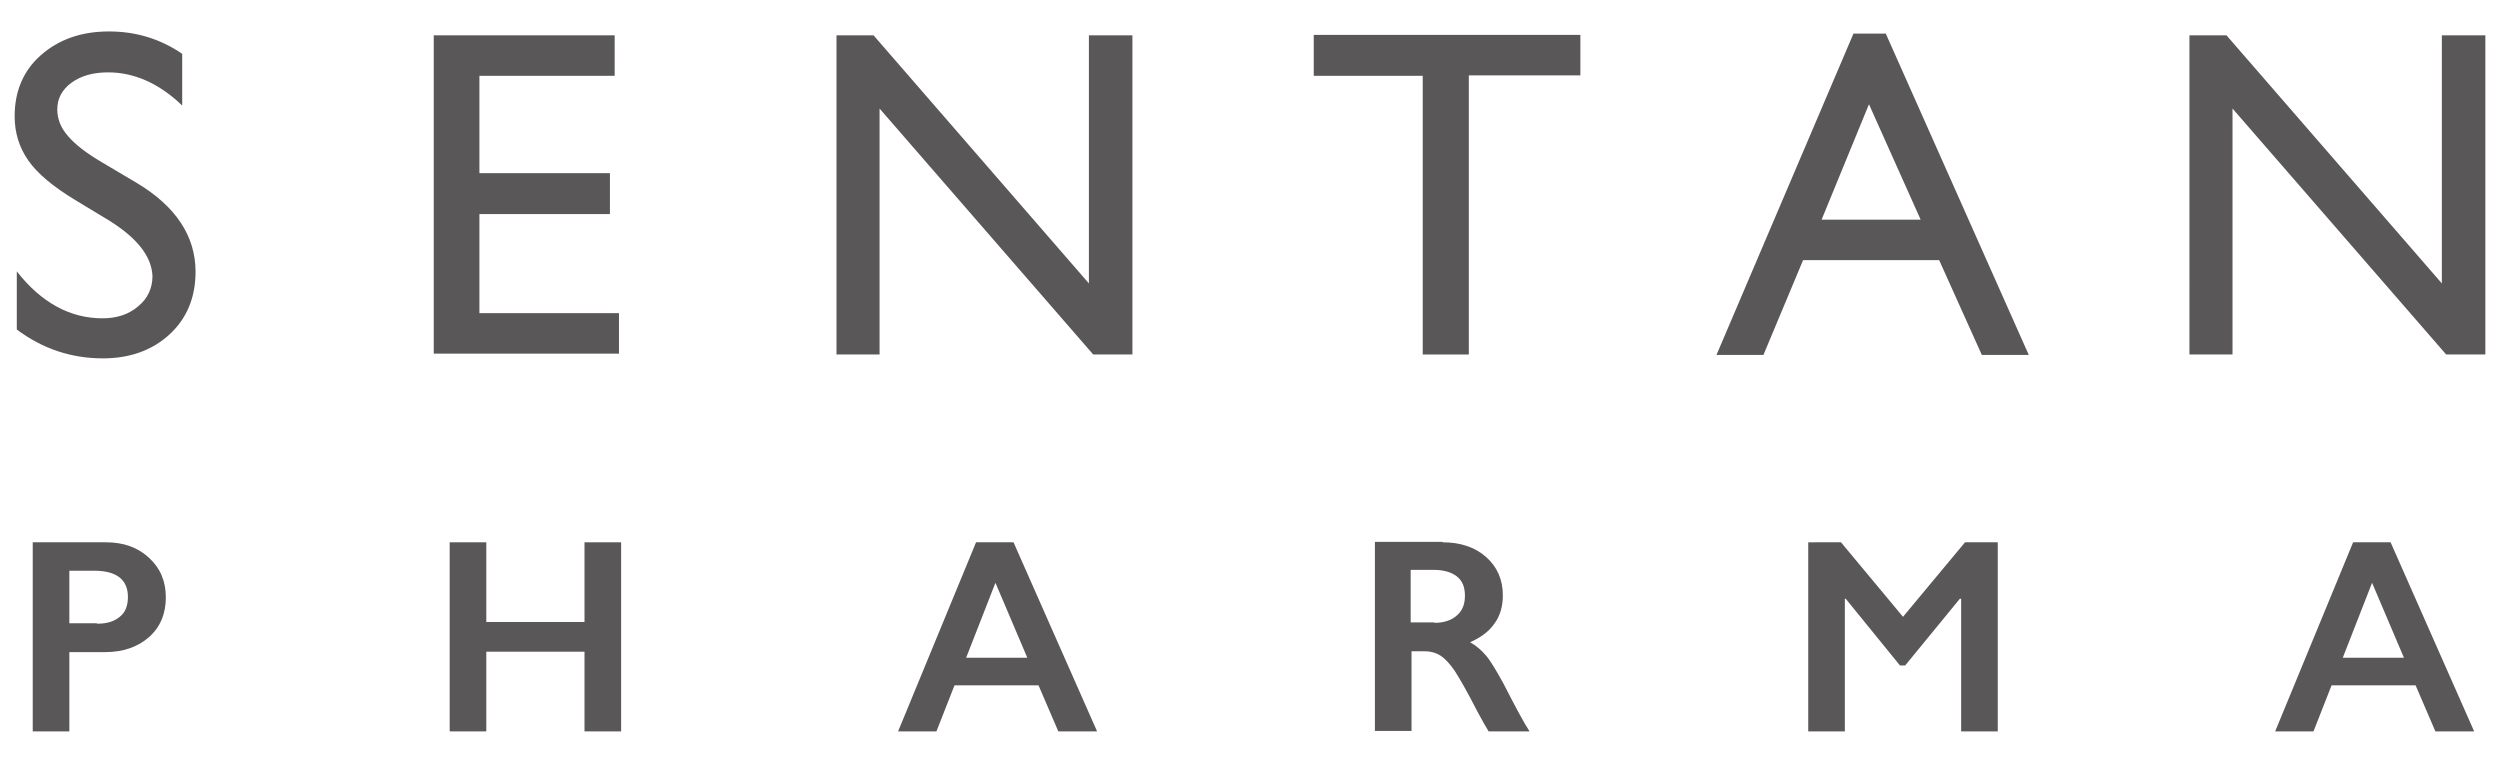
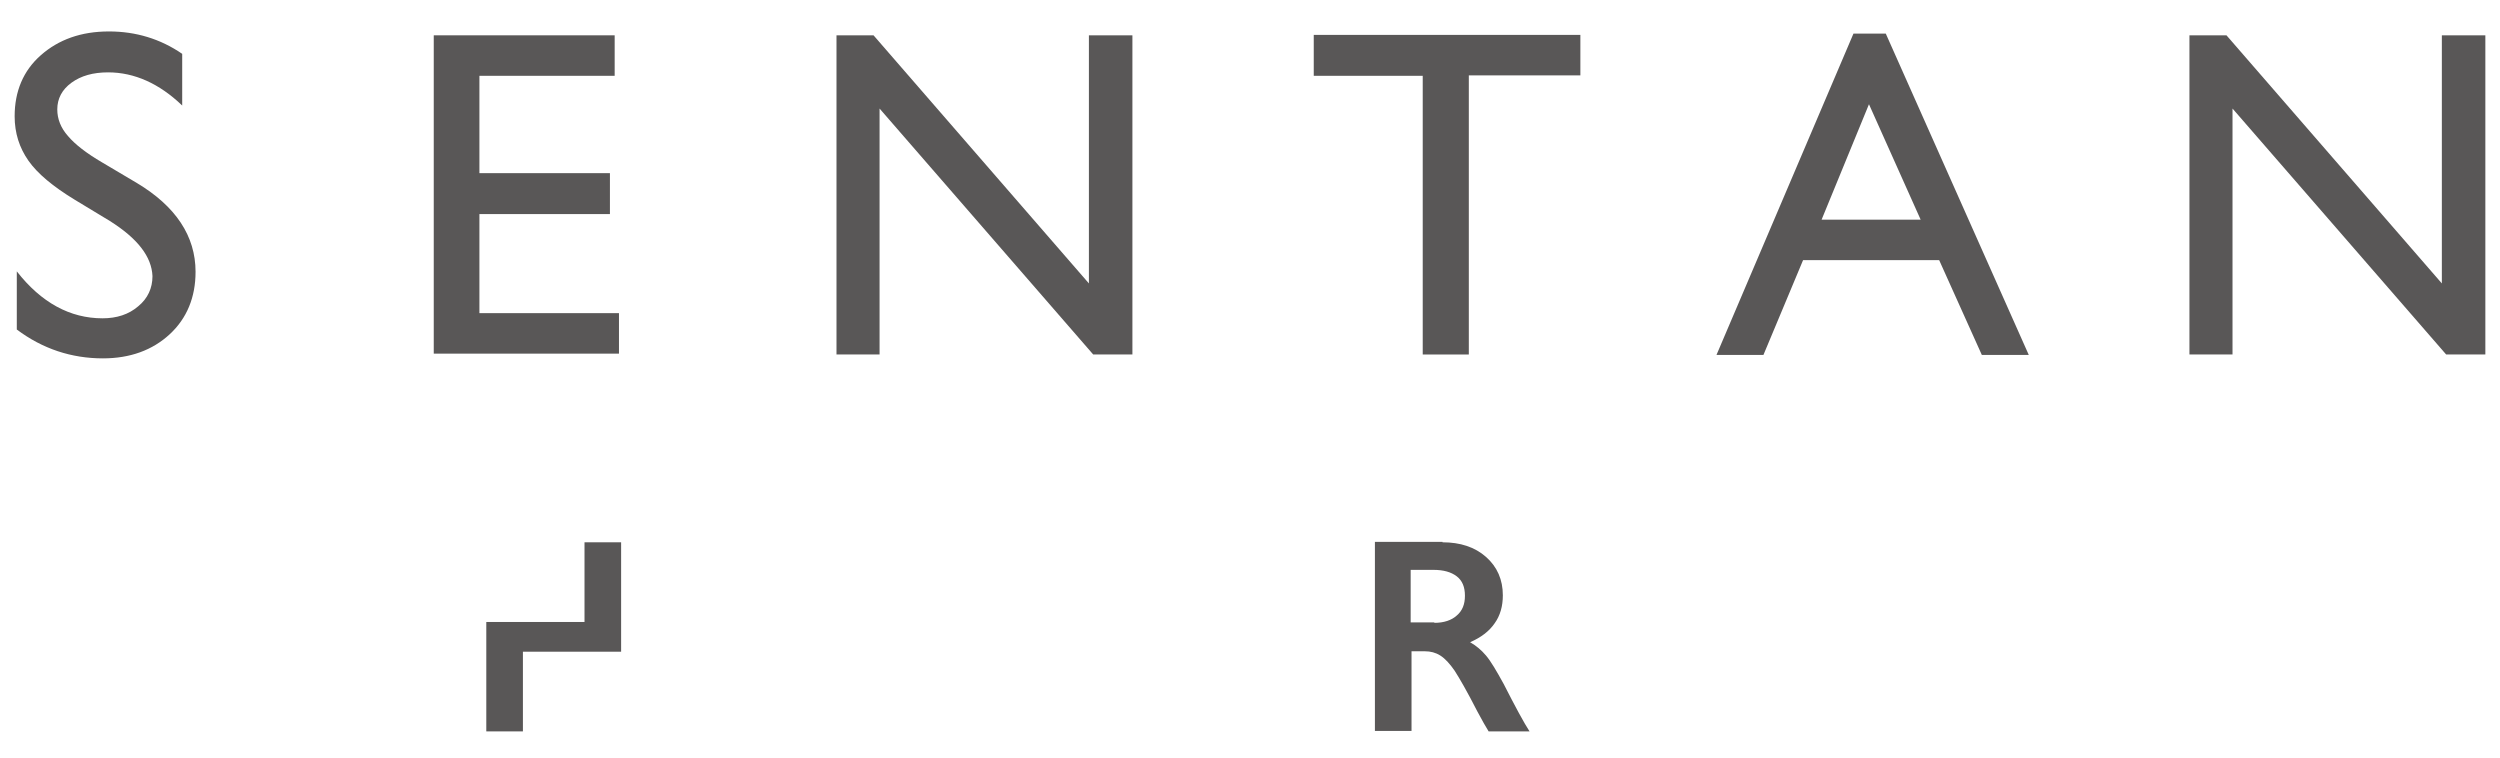
<svg xmlns="http://www.w3.org/2000/svg" version="1.1" id="レイヤー_1" x="0px" y="0px" viewBox="0 0 580.4 175.9" style="enable-background:new 0 0 580.4 175.9;" xml:space="preserve" preserveAspectRatio="xMinYMid" width="580.4" height="175.9">
  <style type="text/css">
	.st0{fill:#595757;}
</style>
  <g>
    <path class="st0" d="M25.5,51.3l-8.1-4.9c-5.1-3.1-8.7-6.1-10.8-9.1c-2.1-3-3.2-6.4-3.2-10.3c0-5.8,2-10.6,6.1-14.2   c4.1-3.6,9.3-5.5,15.8-5.5c6.2,0,11.9,1.7,17,5.2v12c-5.3-5.1-11.1-7.7-17.2-7.7c-3.5,0-6.3,0.8-8.5,2.4c-2.2,1.6-3.3,3.7-3.3,6.2   c0,2.2,0.8,4.3,2.5,6.2c1.6,1.9,4.3,4,7.9,6.1l8.1,4.8c9,5.4,13.6,12.3,13.6,20.6c0,5.9-2,10.8-6,14.5c-4,3.7-9.2,5.6-15.5,5.6   c-7.3,0-14-2.2-20-6.7V63c5.7,7.3,12.4,10.9,19.9,10.9c3.3,0,6.1-0.9,8.3-2.8c2.2-1.8,3.3-4.2,3.3-7C35.2,59.6,32,55.4,25.5,51.3z" />
    <path class="st0" d="M100.7,8.2h42v9.4h-31.4v22.6h30.3v9.5h-30.3v23h32.4v9.4h-43V8.2z" />
    <path class="st0" d="M252.8,8.2h10.1v74.1h-9.1l-49.6-57.1v57.1h-10V8.2h8.6l50,57.6V8.2z" />
    <path class="st0" d="M305,8.1h61.9v9.4H341v64.8h-10.7V17.6H305V8.1z" />
    <path class="st0" d="M430.3,7.8h7.5L471,82.4h-10.9l-9.9-22h-31.6l-9.2,22h-10.9L430.3,7.8z M445.9,51l-12-26.8L422.9,51H445.9z" />
    <path class="st0" d="M566.9,8.2H577v74.1h-9.1l-49.6-57.1v57.1h-10V8.2h8.6l50,57.6V8.2z" />
    <g>
-       <path class="st0" d="M24.6,125.9c4.1,0,7.4,1.2,10,3.6c2.6,2.4,3.9,5.4,3.9,9.2c0,3.8-1.3,6.9-3.9,9.2c-2.6,2.3-6,3.5-10.3,3.5    h-8.2v18.4H7.6v-43.9H24.6z M22.5,144.8c2.3,0,4-0.5,5.3-1.6c1.3-1,1.9-2.6,1.9-4.6c0-4-2.6-6.1-7.8-6.1h-5.8v12.2H22.5z" />
-       <path class="st0" d="M112.9,125.9v18.5h22.8v-18.5h8.5v43.9h-8.5v-18.5h-22.8v18.5h-8.5v-43.9H112.9z" />
-       <path class="st0" d="M235.3,125.9l19.4,43.9h-9l-4.6-10.7h-19.5l-4.2,10.7h-8.9l18.1-43.9H235.3z M224.3,152.7h14.2l-7.4-17.4    L224.3,152.7z" />
+       <path class="st0" d="M112.9,125.9v18.5h22.8v-18.5h8.5v43.9v-18.5h-22.8v18.5h-8.5v-43.9H112.9z" />
      <path class="st0" d="M334.9,125.9c4.1,0,7.5,1.1,10.1,3.4c2.6,2.3,3.9,5.3,3.9,8.9c0,2.5-0.6,4.7-1.9,6.5    c-1.3,1.9-3.2,3.3-5.7,4.4c1.4,0.8,2.6,1.8,3.7,3.1c1.1,1.3,2.4,3.5,4.1,6.6c2.7,5.3,4.7,9,6,11h-9.5c-0.6-1-1.5-2.5-2.6-4.6    c-2.4-4.7-4.2-7.8-5.3-9.5c-1.1-1.6-2.2-2.8-3.3-3.5c-1.1-0.7-2.3-1-3.6-1h-3.1v18.5h-8.5v-43.9H334.9z M333,144.6    c2.2,0,4-0.6,5.2-1.7c1.3-1.1,1.9-2.6,1.9-4.6c0-2-0.6-3.5-1.9-4.5c-1.3-1-3.1-1.5-5.4-1.5h-5.3v12.2H333z" />
-       <path class="st0" d="M427.4,125.9l14.4,17.3l14.4-17.3h7.6v43.9h-8.5V139h-0.3l-12.7,15.5h-1.2L428.5,139h-0.2v30.8h-8.5v-43.9    H427.4z" />
-       <path class="st0" d="M555,125.9l19.4,43.9h-9l-4.6-10.7h-19.5l-4.2,10.7h-8.9l18.1-43.9H555z M543.9,152.7h14.2l-7.4-17.4    L543.9,152.7z" />
    </g>
  </g>
</svg>